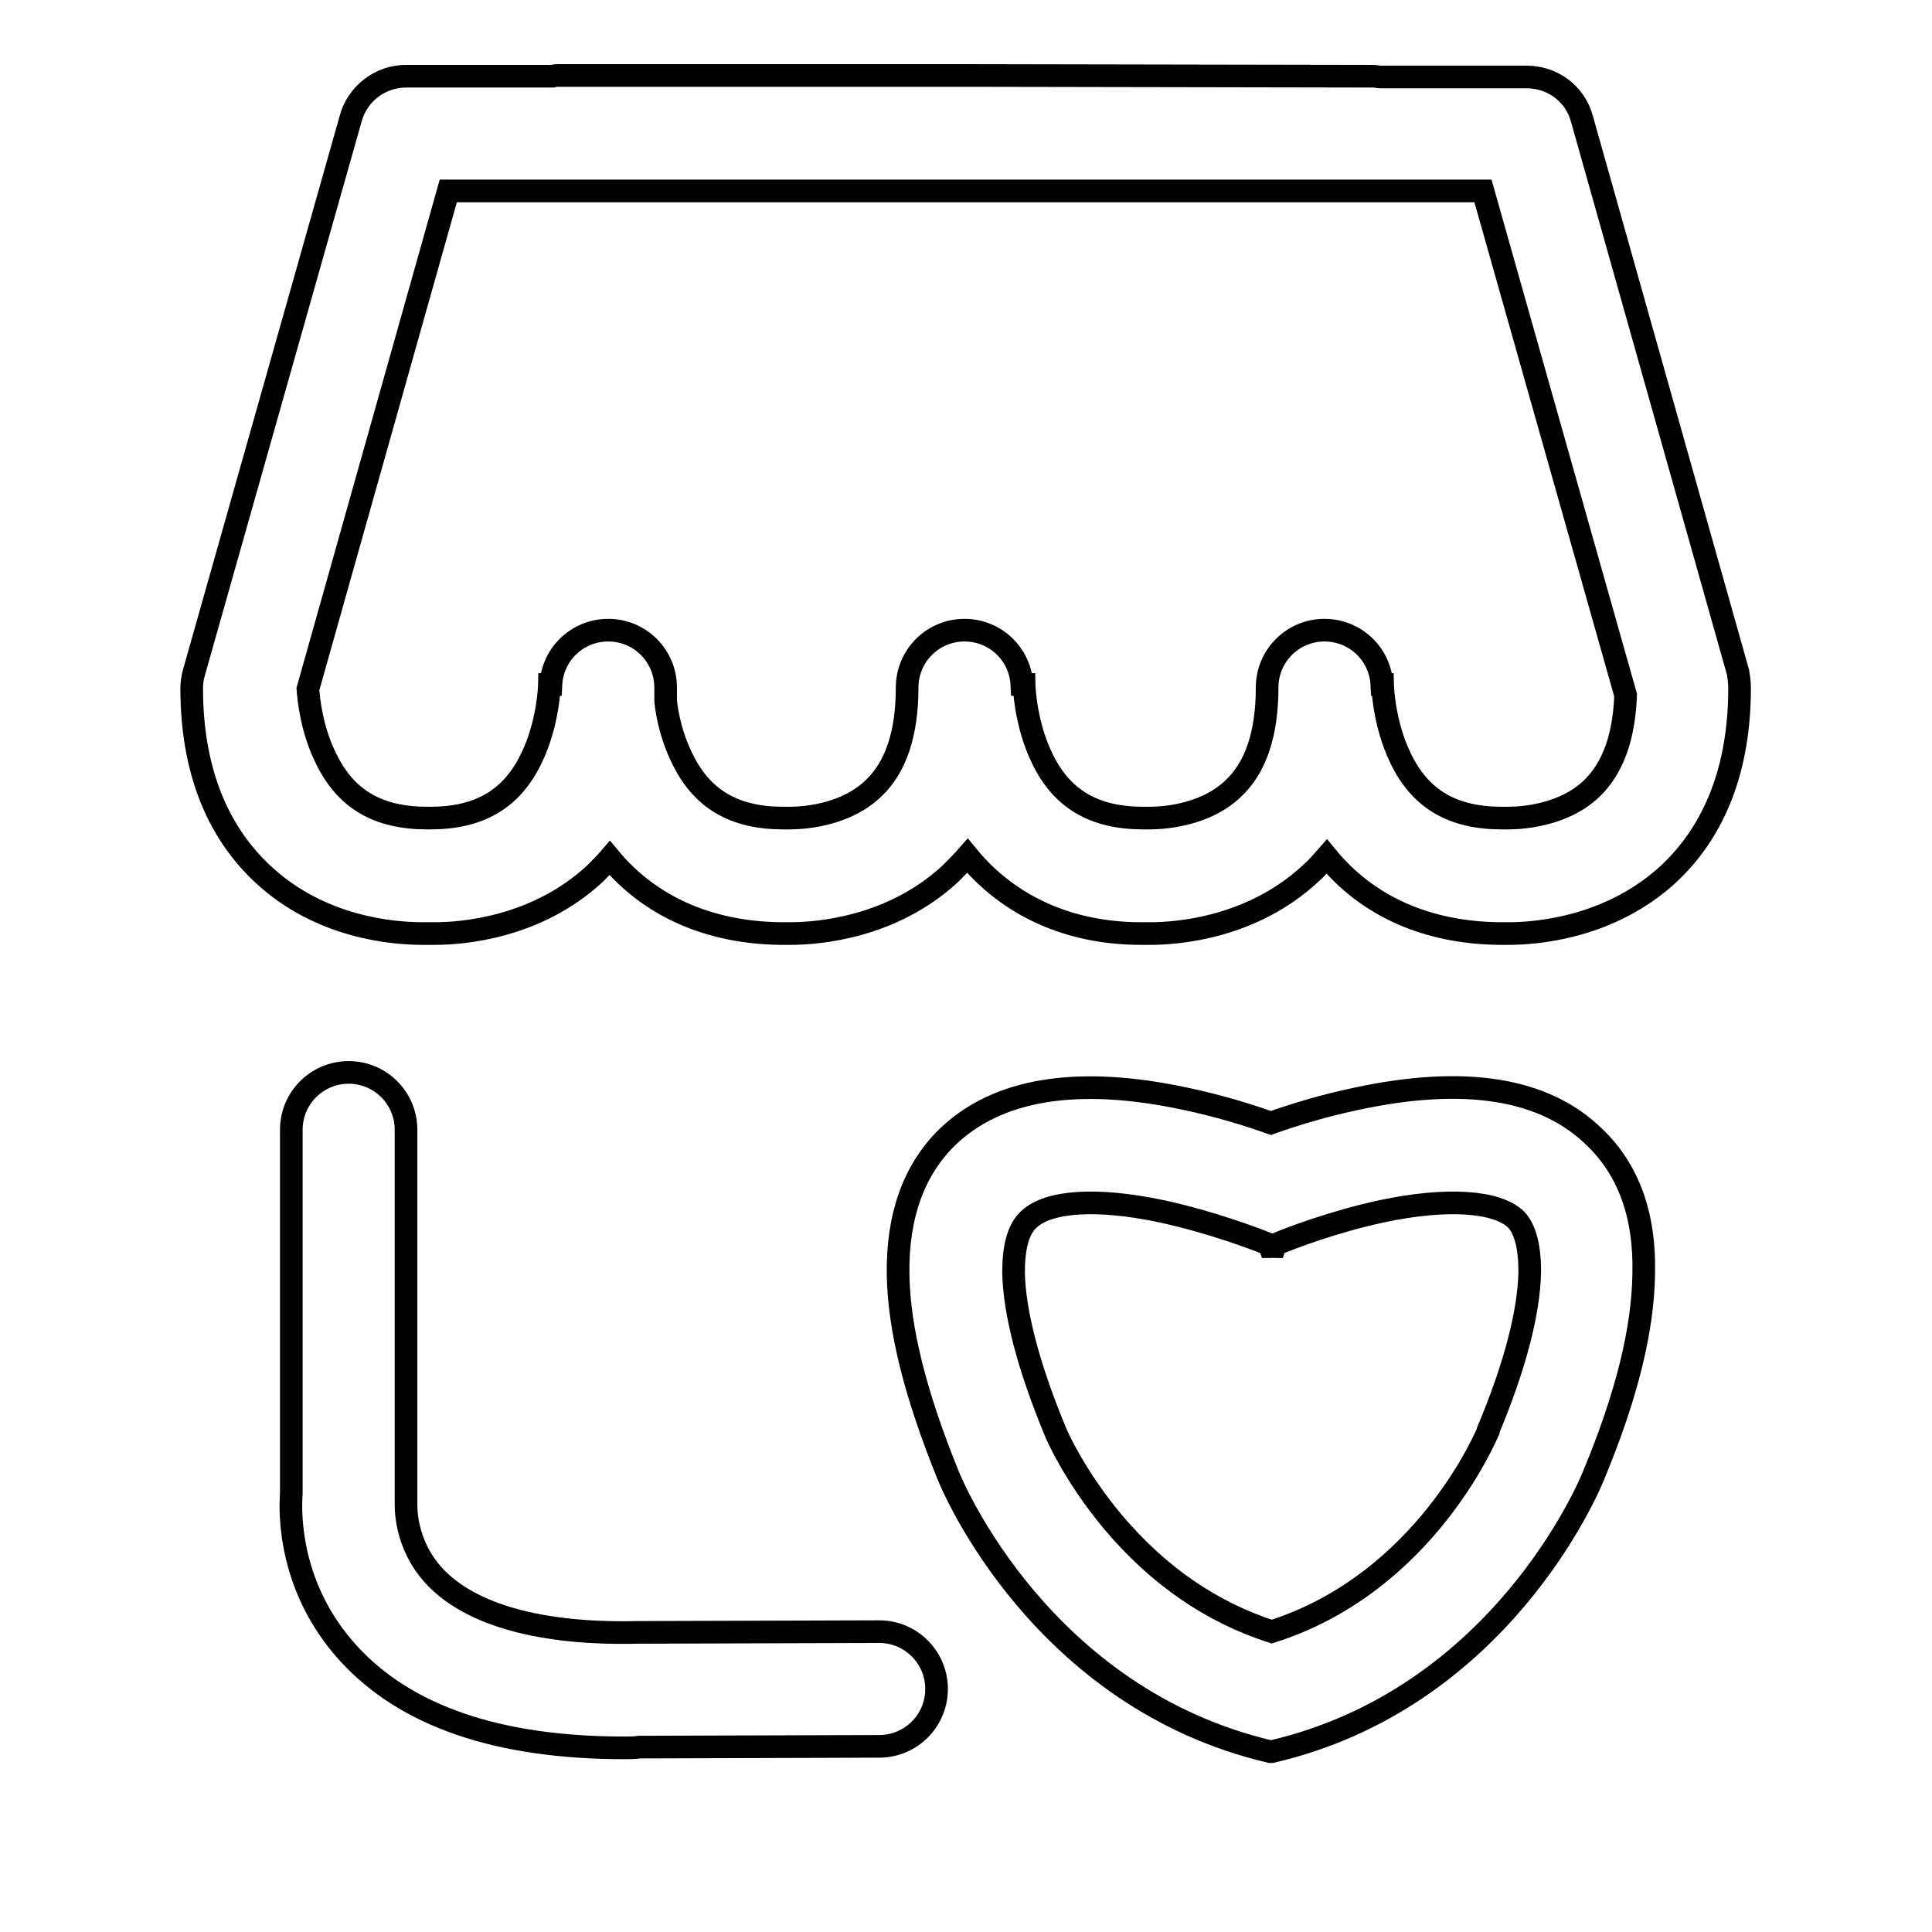
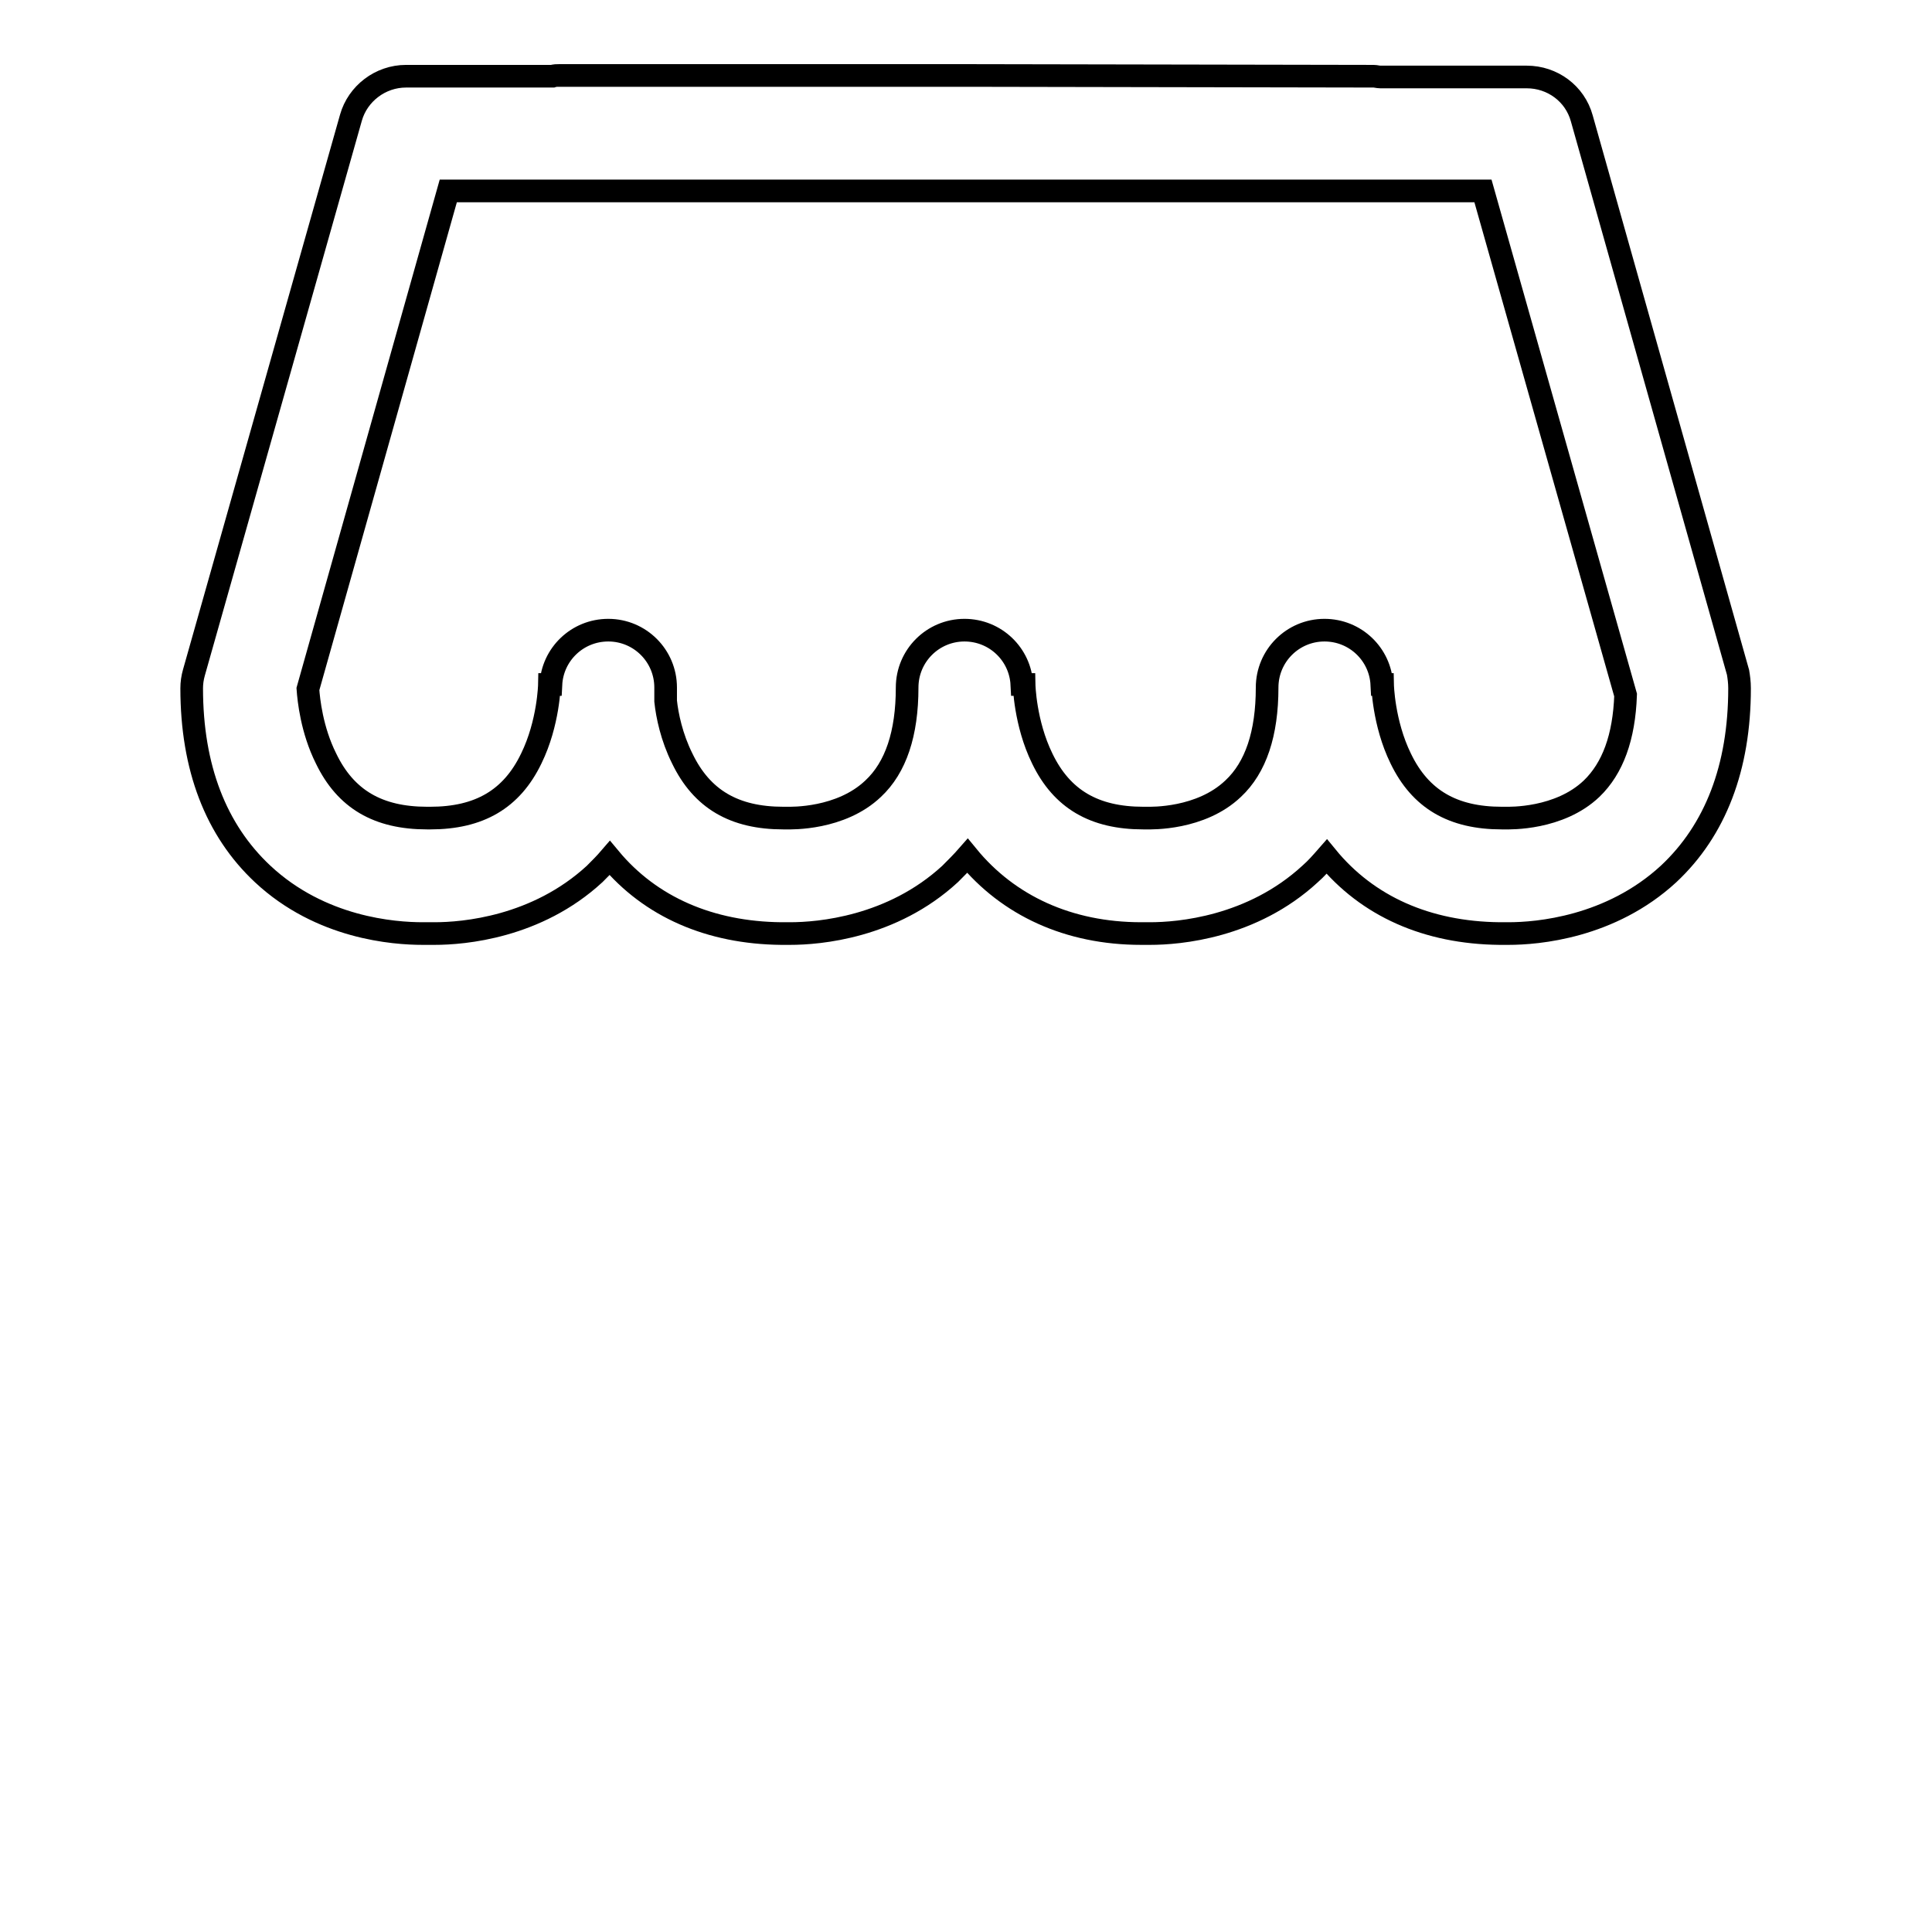
<svg xmlns="http://www.w3.org/2000/svg" version="1.1" x="0px" y="0px" viewBox="0 0 256 256" enable-background="new 0 0 256 256" xml:space="preserve">
  <g>
    <g>
-       <path stroke-width="3" fill-opacity="0" stroke="#000000" d="M82.7,231.6c-16.7,0-29-4.2-36.6-12.6c-7.8-8.6-7.7-18.4-7.5-21.1v-48.2c0-4.2,3.4-7.6,7.6-7.6c4.2,0,7.6,3.4,7.6,7.6v48.5c0,0.4,0,0.5,0,0.8c0,0.7-0.2,5.6,3.8,9.9c4.8,5.1,14.1,7.7,26.9,7.4c0,0,0.1,0,0.1,0l31.9-0.1c4.2,0,7.6,3.4,7.6,7.6c0,4.2-3.4,7.6-7.6,7.6l-31.8,0.1C84.1,231.6,83.4,231.6,82.7,231.6z" />
-       <path stroke-width="3" fill-opacity="0" stroke="#000000" d="M211.3,150.7c-6.6-6.5-17.2-8.2-31.6-5.1c-4.3,0.9-8.2,2.1-11.3,3.2c-3.1-1.1-7-2.3-11.3-3.2c-14.4-3.1-25-1.3-31.6,5.1c-4.4,4.3-6.6,10.4-6.5,18.1c0.1,7.3,2.3,16,6.6,26.6c0.7,1.8,12.5,29.6,42.7,36.7v0c0,0,0.1,0,0.1,0c0,0,0.1,0,0.1,0v0c30.2-7,42-34.9,42.7-36.7c4.4-10.6,6.5-19.3,6.6-26.6C218,161.1,215.8,155,211.3,150.7z M202.7,168.5c-0.1,5.3-1.9,12.4-5.5,21c0,0,0,0,0,0.1c-0.1,0.2-8.2,20.1-28.7,26.6c-8-2.6-15-7.4-21-14.5c-5.2-6.2-7.6-11.8-7.7-12.1c0,0,0,0,0,0c-3.6-8.7-5.4-15.8-5.5-21c0-3.3,0.6-5.7,2-7c2.6-2.5,9.1-2.9,17.6-1.1c6.5,1.4,12.3,3.6,14.3,4.4l0.1,0.3c0,0,0.1,0,0.3-0.1c0.2,0.1,0.3,0.1,0.3,0.1l0.1-0.3c1.9-0.8,7.6-3,14.1-4.4c8.5-1.8,15.2-1.4,17.8,1.1C202.1,162.9,202.7,165.2,202.7,168.5z" />
      <path stroke-width="3" fill-opacity="0" stroke="#000000" d="M230.3,89.1l-20.7-73.4c-0.9-3.3-3.9-5.5-7.3-5.5h-19.4c-0.3,0-0.6-0.1-0.9-0.1l0,0L128,10l-53.9,0l0,0c-0.3,0-0.6,0-0.9,0.1H53.8c-3.4,0-6.4,2.3-7.3,5.5L25.7,89.1c-0.2,0.7-0.3,1.4-0.3,2.1c0,10.5,3.2,18.8,9.4,24.6c7.7,7.2,17.4,7.9,21.2,7.9c0.3,0,0.6,0,0.8,0c0.2,0,0.5,0,0.8,0c3.8,0,13.5-0.8,21.2-7.9c0.7-0.7,1.4-1.4,2-2.1c5.4,6.5,13.3,9.9,22.7,10c0.3,0,0.7,0,1.2,0c3.8,0,13.5-0.8,21.2-7.9c0.8-0.8,1.6-1.6,2.3-2.4c5.4,6.6,13.4,10.3,23,10.3c0.3,0,0.7,0,1.2,0c3.8,0,13.5-0.8,21.2-7.9c0.8-0.7,1.5-1.5,2.2-2.3c5.4,6.6,13.3,10.1,22.9,10.2c0.3,0,0.7,0,1.2,0c3.8,0,13.5-0.8,21.2-7.9c6.2-5.8,9.4-14.1,9.4-24.6C230.5,90.4,230.4,89.7,230.3,89.1z M210.9,104.5c-4.3,4.1-10.9,3.9-11.4,3.9c-0.2,0-0.3,0-0.5,0c-6.5,0-10.8-2.5-13.4-7.9c-2.3-4.7-2.4-9.8-2.4-9.8v0h-0.1c-0.2-4-3.5-7.2-7.6-7.2c-4.2,0-7.6,3.4-7.6,7.6c0,6.1-1.5,10.6-4.5,13.4c-4.3,4.1-10.9,3.9-11.4,3.9c-0.2,0-0.3,0-0.5,0c-6.5,0-10.8-2.5-13.4-7.9c-2.3-4.7-2.4-9.8-2.4-9.8v0h-0.3c-0.2-4-3.5-7.2-7.6-7.2c-4.2,0-7.6,3.4-7.6,7.6c0,6.1-1.5,10.6-4.5,13.4c-4.3,4.1-10.9,3.9-11.4,3.9c-0.2,0-0.3,0-0.5,0c-6.5,0-10.8-2.5-13.4-7.9c-1.4-2.8-2-5.7-2.2-7.6c0-0.6,0-1.2,0-1.8c0-4.2-3.4-7.6-7.6-7.6c-4.1,0-7.4,3.2-7.6,7.2h-0.2l0,0v0c0,0-0.1,5.1-2.4,9.8c-2.6,5.4-6.9,7.9-13.4,7.9c-0.1,0-0.1,0-0.2,0c0,0-0.1,0-0.2,0c-6.5,0-10.8-2.5-13.4-7.9c-1.9-3.8-2.3-7.8-2.4-9.2l18.6-66H128l68.5,0l18.9,66.8C215.2,97.7,213.7,101.8,210.9,104.5z" />
      <path stroke-width="3" fill-opacity="0" stroke="#000000" d="M48.4,246" />
    </g>
  </g>
</svg>